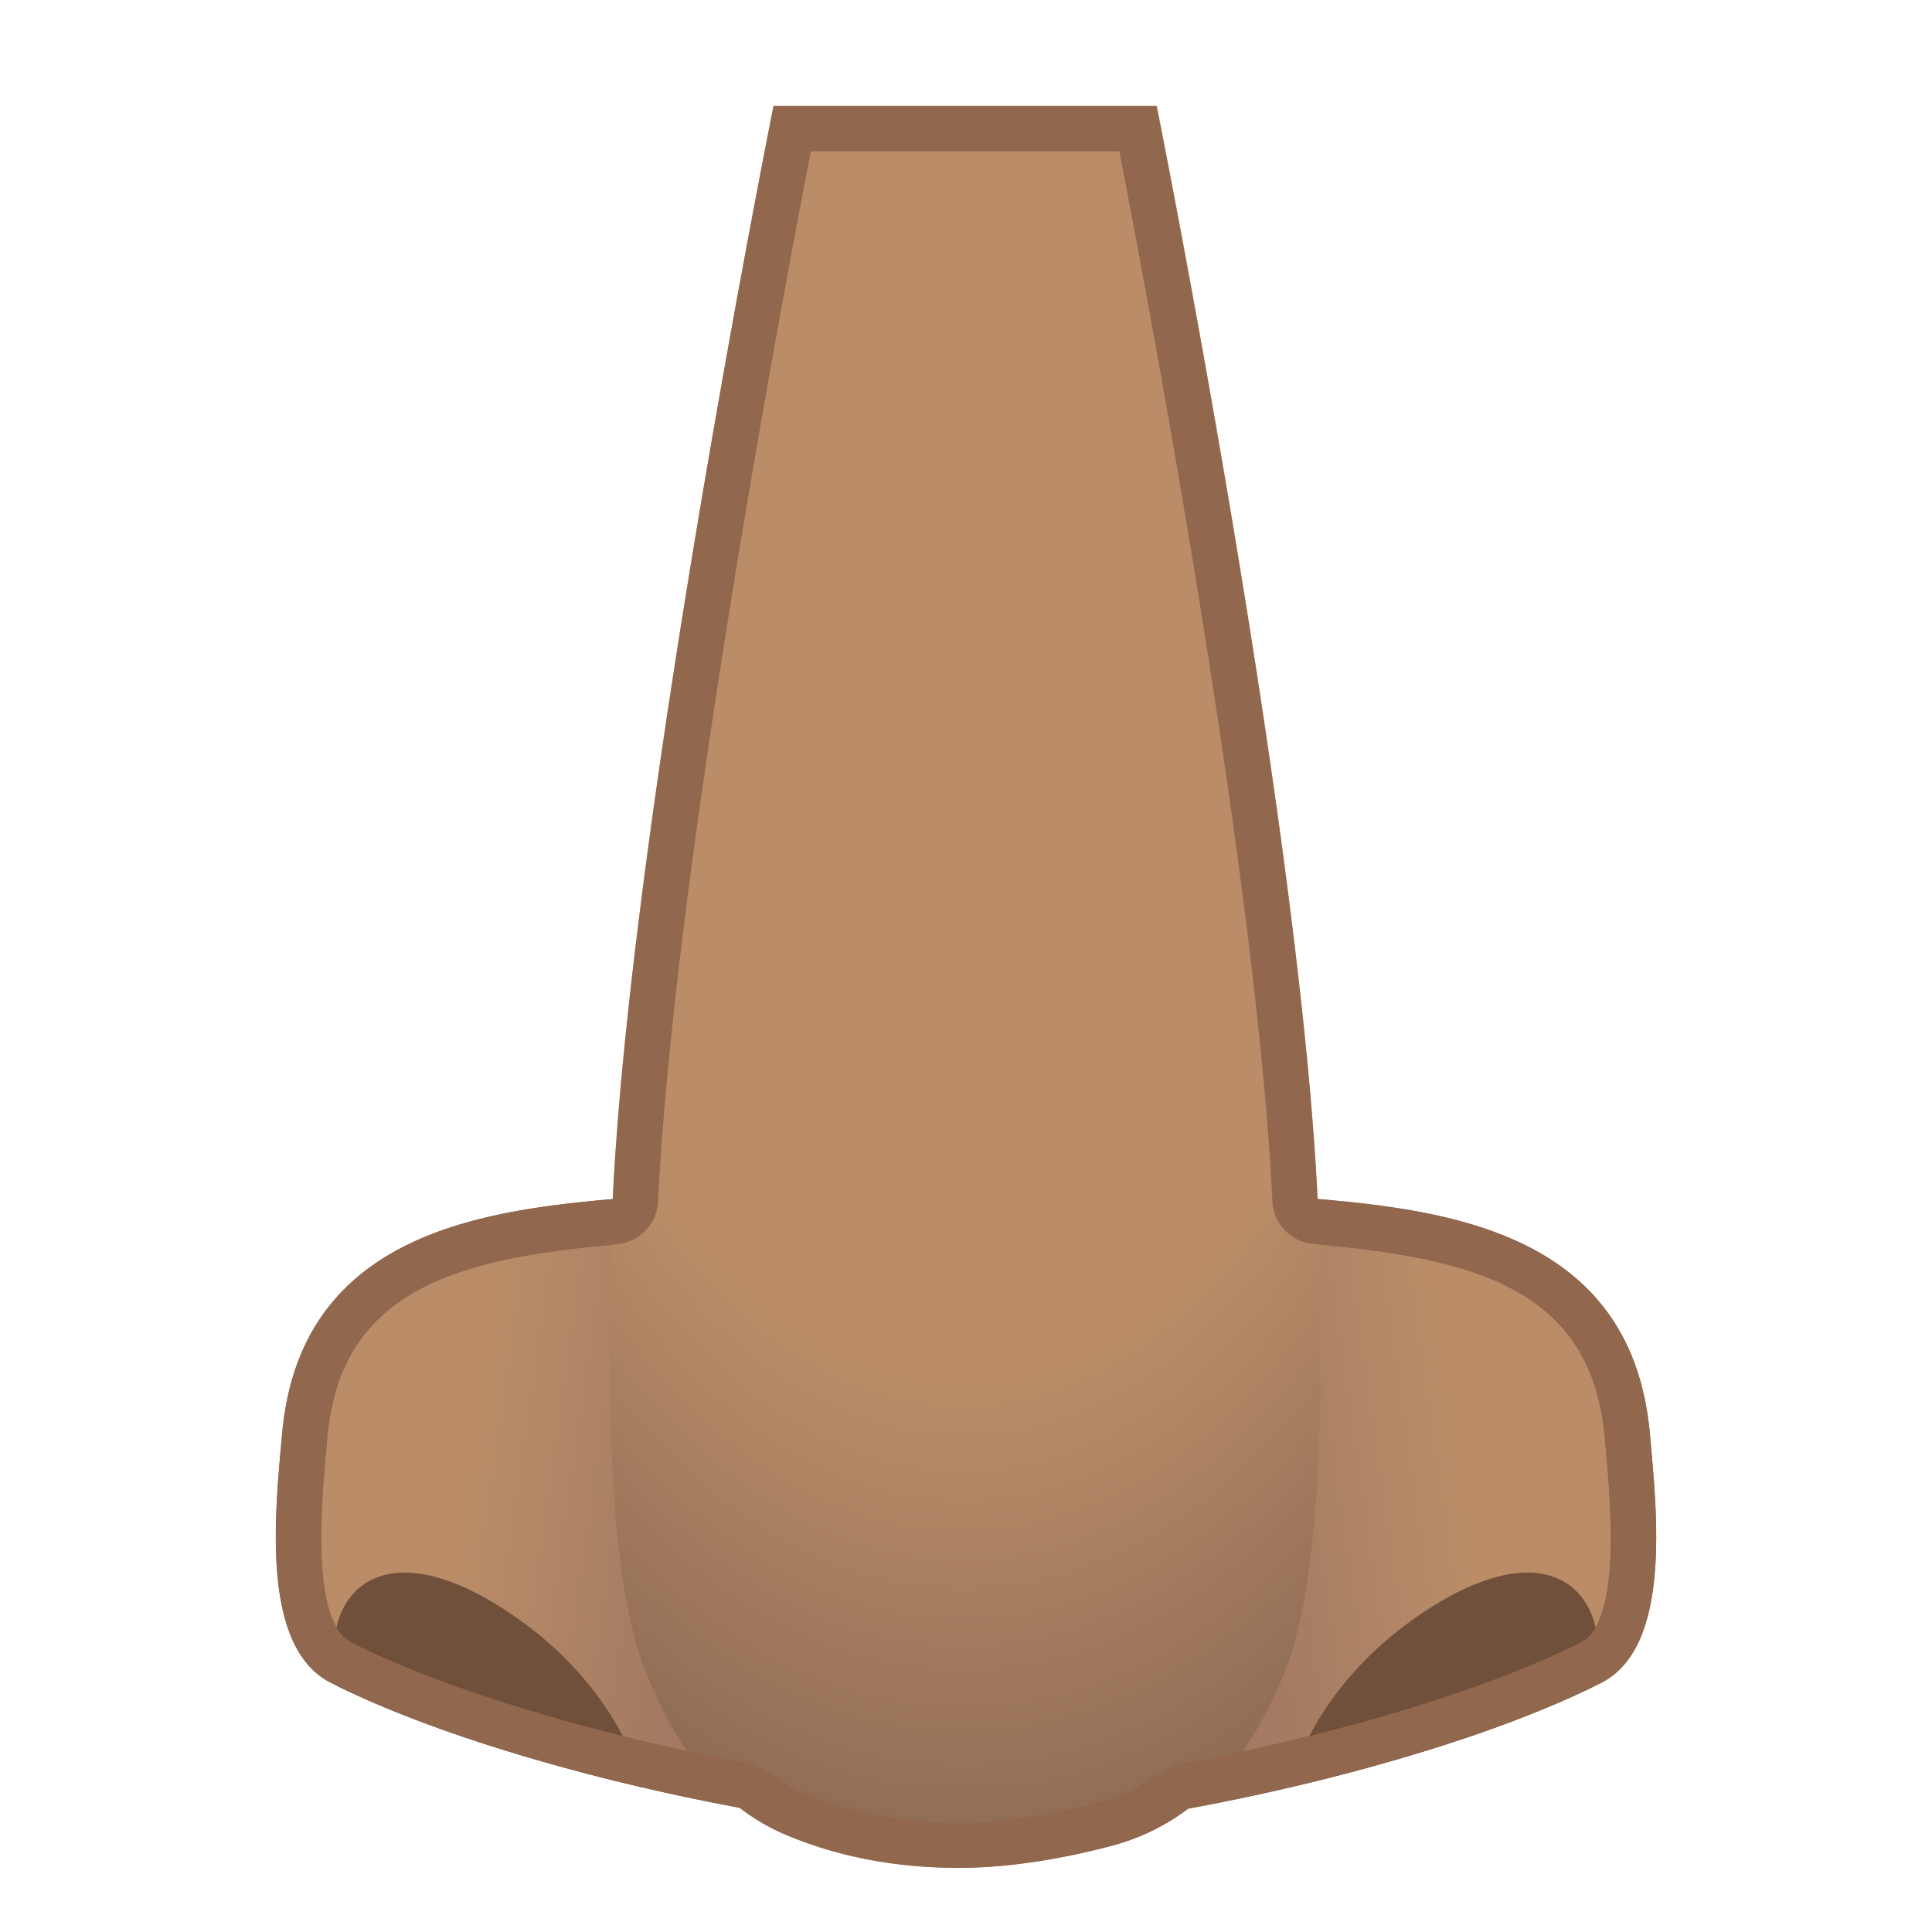
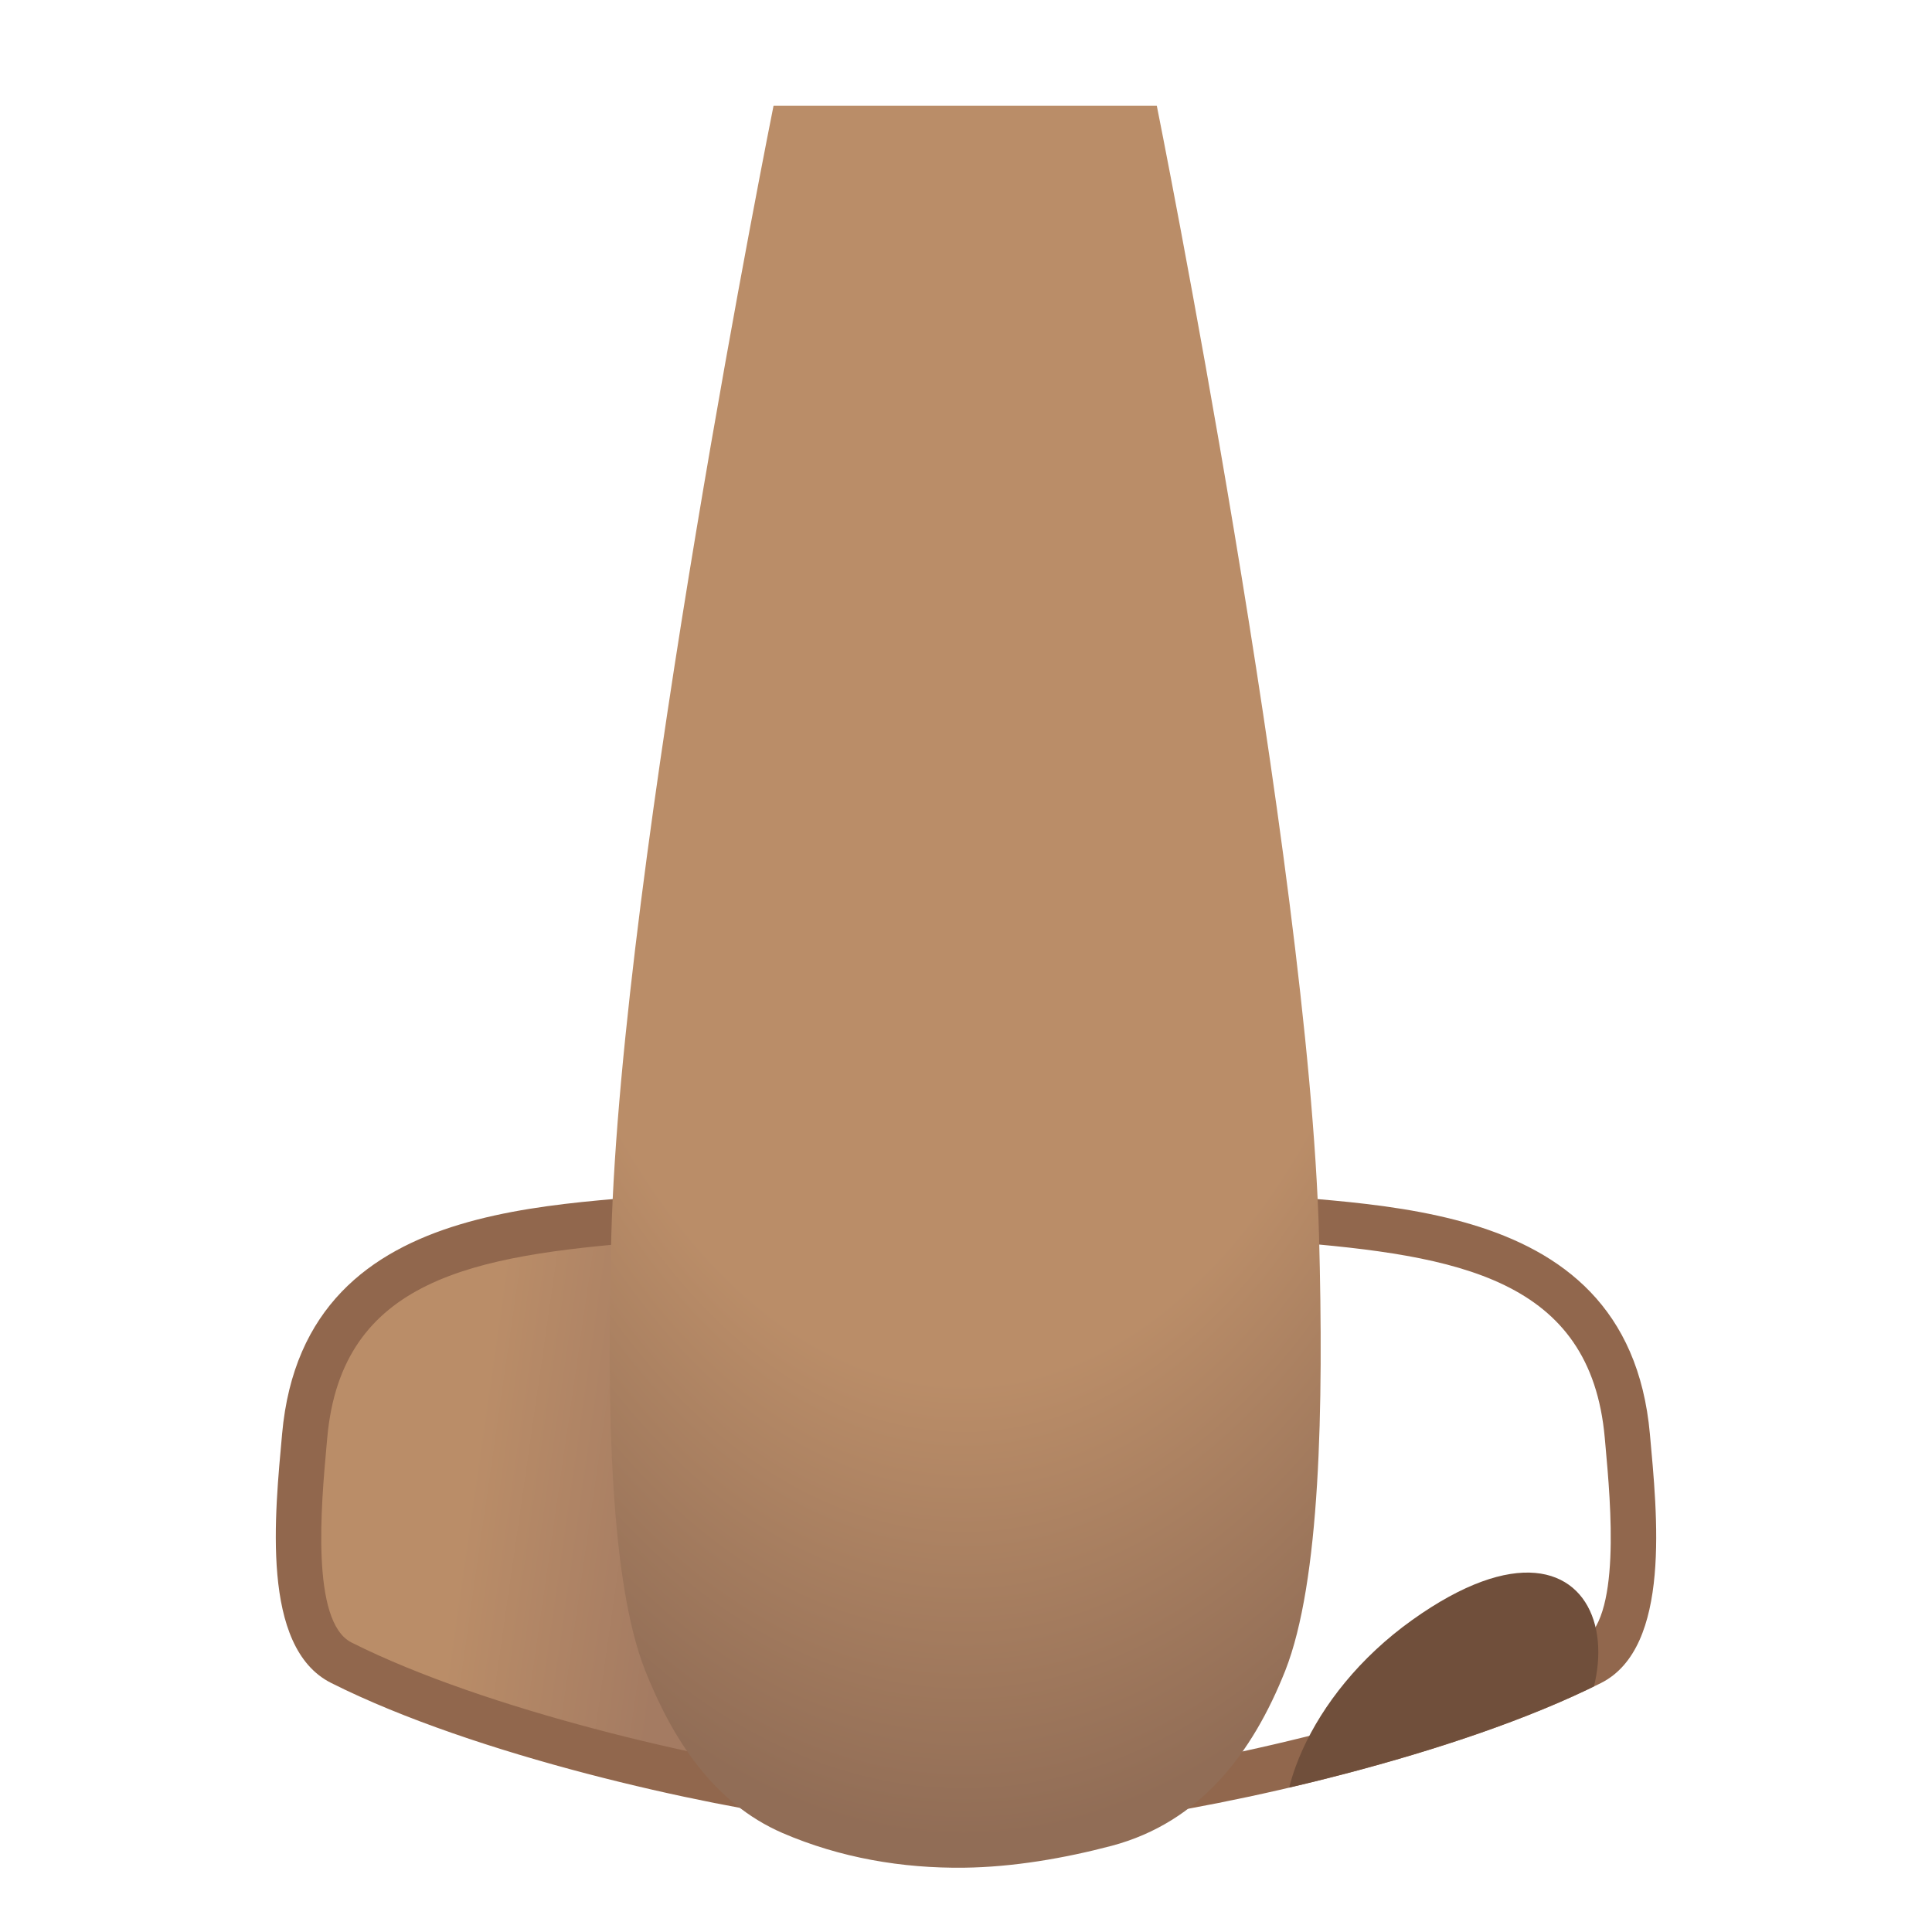
<svg xmlns="http://www.w3.org/2000/svg" xmlns:xlink="http://www.w3.org/1999/xlink" width="800px" height="800px" viewBox="0 0 128 128" aria-hidden="true" role="img" class="iconify iconify--noto" preserveAspectRatio="xMidYMid meet">
  <linearGradient id="IconifyId17ecdb2904d178eab14474" x1="-415.61" x2="-415.61" y1="-1338" y2="-1308.5" gradientTransform="matrix(.16 -1.115 1.171 .168 1644 -144.96)" gradientUnits="userSpaceOnUse">
    <stop stop-color="#BA8D68" offset=".6" />
    <stop stop-color="#A47B62" offset="1" />
  </linearGradient>
  <path d="M58.03 119.35c-1.17 0-2.43-.08-3.76-.25c-7.17-.91-22.12-4.14-31.66-8.93c-3.63-1.82-2.91-9.74-2.48-14.47l.05-.56c1.13-12.65 12.95-13.59 22.45-14.35c1.93-.16 3.76-.3 5.3-.55c.84-.13 1.67-.2 2.47-.2c14.24 0 19.27 21.48 19.32 21.69c.04.14 2.22 8.61-1.68 13.69c-2.01 2.6-5.37 3.93-10.01 3.93z" fill="url(#IconifyId17ecdb2904d178eab14474)" />
  <path d="M50.4 78.53v3c13.03 0 17.81 20.32 17.86 20.52l.03.12c.02.08 1.98 7.87-1.43 12.32c-1.71 2.23-4.68 3.36-8.82 3.36c-1.11 0-2.31-.08-3.57-.24c-7.6-.96-22.3-4.32-31.18-8.79c-2.72-1.36-2-9.22-1.66-12.99l.05-.56c.94-10.55 9.71-12.08 21.07-12.99c1.96-.16 3.82-.31 5.41-.56c.76-.12 1.51-.18 2.24-.18v-3.01m0 0c-.87 0-1.77.07-2.71.22c-8.72 1.4-27.5-.5-29 16.25c-.47 5.24-1.45 14.14 3.25 16.5c9.63 4.84 24.79 8.15 32.15 9.08c1.42.18 2.73.26 3.95.26c18.37 0 13.15-19.46 13.15-19.46S66.03 78.53 50.4 78.53z" fill="#91674D" />
  <defs>
-     <path id="IconifyId17ecdb2904d178eab14475" d="M47.69 78.75c17.75-2.84 23.5 22.64 23.5 22.64s5.93 22.1-17.1 19.19c-7.36-.93-22.52-4.24-32.15-9.08c-4.7-2.36-4.04-11.3-3.25-16.5c2.25-14.75 20.28-14.85 29-16.25z" />
-   </defs>
+     </defs>
  <clipPath id="IconifyId17ecdb2904d178eab14476">
    <use xlink:href="#IconifyId17ecdb2904d178eab14475" />
  </clipPath>
-   <path d="M42.44 123.33c-1.68 3.47-9.05-.36-14.22-3.73c-10.12-6.6-7.42-22.01 6.22-12.27c7 5 9.68 12.54 8 16z" clip-path="url(#IconifyId17ecdb2904d178eab14476)" fill="#704F3B" />
  <linearGradient id="IconifyId17ecdb2904d178eab14477" x1="-507.53" x2="-507.53" y1="-1947.8" y2="-1918.3" gradientTransform="matrix(-.16 -1.115 -1.171 .168 -2244.8 -144.96)" gradientUnits="userSpaceOnUse">
    <stop stop-color="#BA8D68" offset=".6" />
    <stop stop-color="#A47B62" offset="1" />
  </linearGradient>
-   <path d="M69.97 119.35c-4.63 0-8-1.33-10.01-3.94c-3.91-5.08-1.72-13.55-1.7-13.63c.06-.27 5.1-21.75 19.34-21.75c.8 0 1.64.07 2.47.2c1.54.25 3.37.39 5.3.55c9.5.76 21.31 1.71 22.45 14.35l.05.56c.43 4.73 1.15 12.64-2.48 14.47c-9.55 4.8-24.49 8.03-31.66 8.93c-1.33.17-2.6.26-3.76.26z" fill="url(#IconifyId17ecdb2904d178eab14477)" />
  <path d="M77.6 81.53c.72 0 1.48.06 2.24.18c1.6.26 3.45.4 5.41.56c11.36.91 20.13 2.45 21.07 12.99l.05.56c.34 3.77 1.06 11.62-1.66 12.99c-8.88 4.46-23.58 7.83-31.18 8.79c-1.26.16-2.46.24-3.57.24c-4.14 0-7.1-1.12-8.81-3.34c-3.45-4.48-1.46-12.27-1.44-12.34l.03-.12c.01-.05 1.23-5.34 4.22-10.61c3.73-6.57 8.32-9.9 13.64-9.9m0-3c-15.63 0-20.79 22.86-20.79 22.86s-5.22 19.46 13.15 19.46c1.21 0 2.52-.08 3.95-.26c7.36-.93 22.52-4.24 32.15-9.08c4.7-2.36 3.72-11.26 3.25-16.5c-1.5-16.75-20.28-14.85-29-16.25c-.94-.16-1.84-.23-2.71-.23z" fill="#91674D" />
  <defs>
    <path id="IconifyId17ecdb2904d178eab14478" d="M80.31 78.75c-17.75-2.84-23.5 22.64-23.5 22.64s-5.93 22.1 17.1 19.19c7.36-.93 22.52-4.24 32.15-9.08c4.7-2.36 4.04-11.3 3.25-16.5c-2.25-14.75-20.28-14.85-29-16.25z" />
  </defs>
  <clipPath id="IconifyId17ecdb2904d178eab14479">
    <use xlink:href="#IconifyId17ecdb2904d178eab14478" />
  </clipPath>
-   <path d="M85.56 123.33c1.68 3.47 9.05-.36 14.22-3.73c10.12-6.6 7.42-22.01-6.22-12.27c-7 5-9.68 12.54-8 16z" clip-path="url(#IconifyId17ecdb2904d178eab14479)" fill="#704F3B" />
+   <path d="M85.56 123.33c1.68 3.47 9.05-.36 14.22-3.73c10.12-6.6 7.42-22.01-6.22-12.27c-7 5-9.68 12.54-8 16" clip-path="url(#IconifyId17ecdb2904d178eab14479)" fill="#704F3B" />
  <radialGradient id="IconifyId17ecdb2904d178eab14480" cx="63.833" cy="35.43" r="86.355" gradientTransform="matrix(0 1 -.569 0 84.006 -28.404)" gradientUnits="userSpaceOnUse">
    <stop stop-color="#BA8D68" offset=".65" />
    <stop stop-color="#916D56" offset="1" />
  </radialGradient>
  <path d="M87.39 81.88C86.72 57.21 76.64 7 76.64 7H51.25S41.17 57.21 40.5 81.88c-.31 11.41-.08 22.93 2.25 28.81c1.79 4.5 4.5 8.76 9.09 10.75c3.82 1.65 7.94 2.35 12.04 2.3c3.23-.04 6.62-.62 9.77-1.45c5.87-1.56 9.33-6.14 11.5-11.6c2.32-5.89 2.55-17.41 2.24-28.81z" fill="url(#IconifyId17ecdb2904d178eab14480)" />
-   <path d="M74.16 10.03c1.92 9.9 9.09 47.92 10.14 69.55c.07 1.5 1.24 2.72 2.74 2.84c11.58.99 18.44 3.41 19.29 12.85l.05.56c.34 3.77 1.06 11.62-1.66 12.99c-7.41 3.72-18.56 6.6-26.52 8.05c-.46.08-.89.27-1.27.55c-1.23.92-2.55 1.57-4.06 1.97c-3.22.86-6.35 1.33-9.03 1.36h-.39c-3.79 0-7.3-.69-10.42-2.04c-.75-.32-1.47-.76-2.21-1.32a3.08 3.08 0 0 0-1.28-.57c-7.89-1.46-18.93-4.32-26.25-8c-2.72-1.36-2-9.22-1.66-12.99l.05-.56c.43-4.78 2.44-7.94 6.33-9.96c3.61-1.87 8.31-2.49 12.85-2.88c1.5-.13 2.67-1.34 2.74-2.84c1.05-21.62 8.2-59.65 10.12-69.56h20.44m2.46-3H51.25S41.83 54.04 40.6 79.44c-9.2.8-20.75 2.57-21.91 15.56c-.47 5.24-1.45 14.14 3.25 16.5c7.76 3.9 19.09 6.8 27.06 8.27c.86.66 1.8 1.24 2.84 1.7c3.69 1.6 7.65 2.28 11.61 2.28h.42c3.23-.04 6.62-.63 9.77-1.46c1.95-.52 3.63-1.37 5.09-2.47c7.98-1.45 19.48-4.38 27.33-8.32c4.7-2.36 3.72-11.26 3.25-16.5c-1.17-13.04-12.8-14.78-22.02-15.57c-1.23-25.4-10.67-72.4-10.67-72.4z" fill="#91674D" />
</svg>